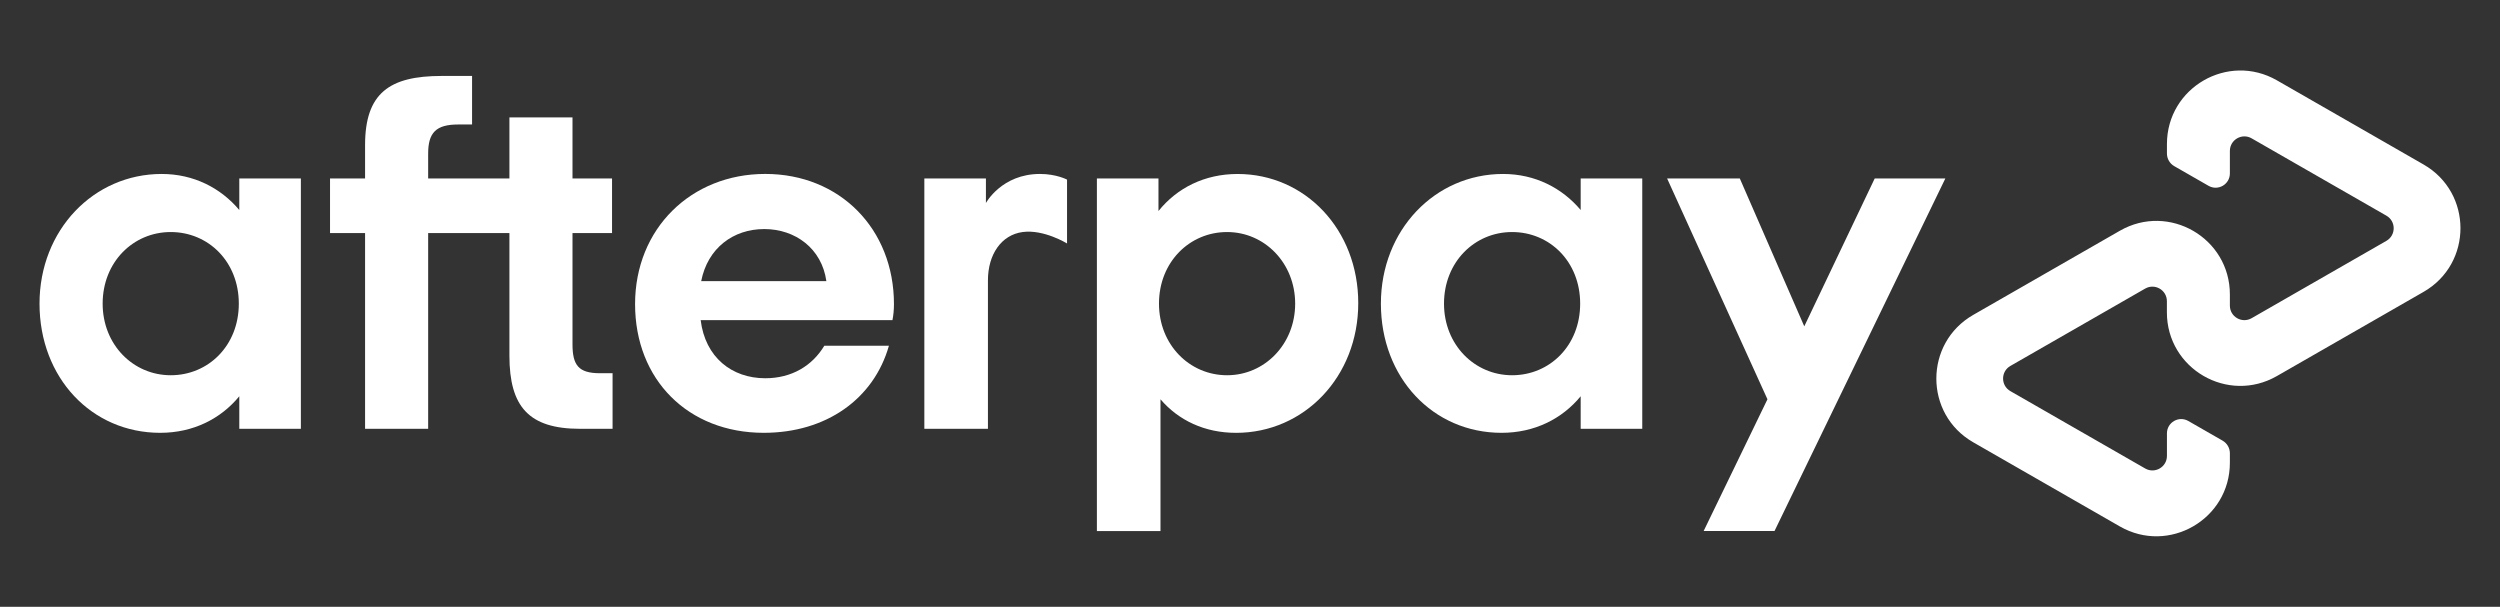
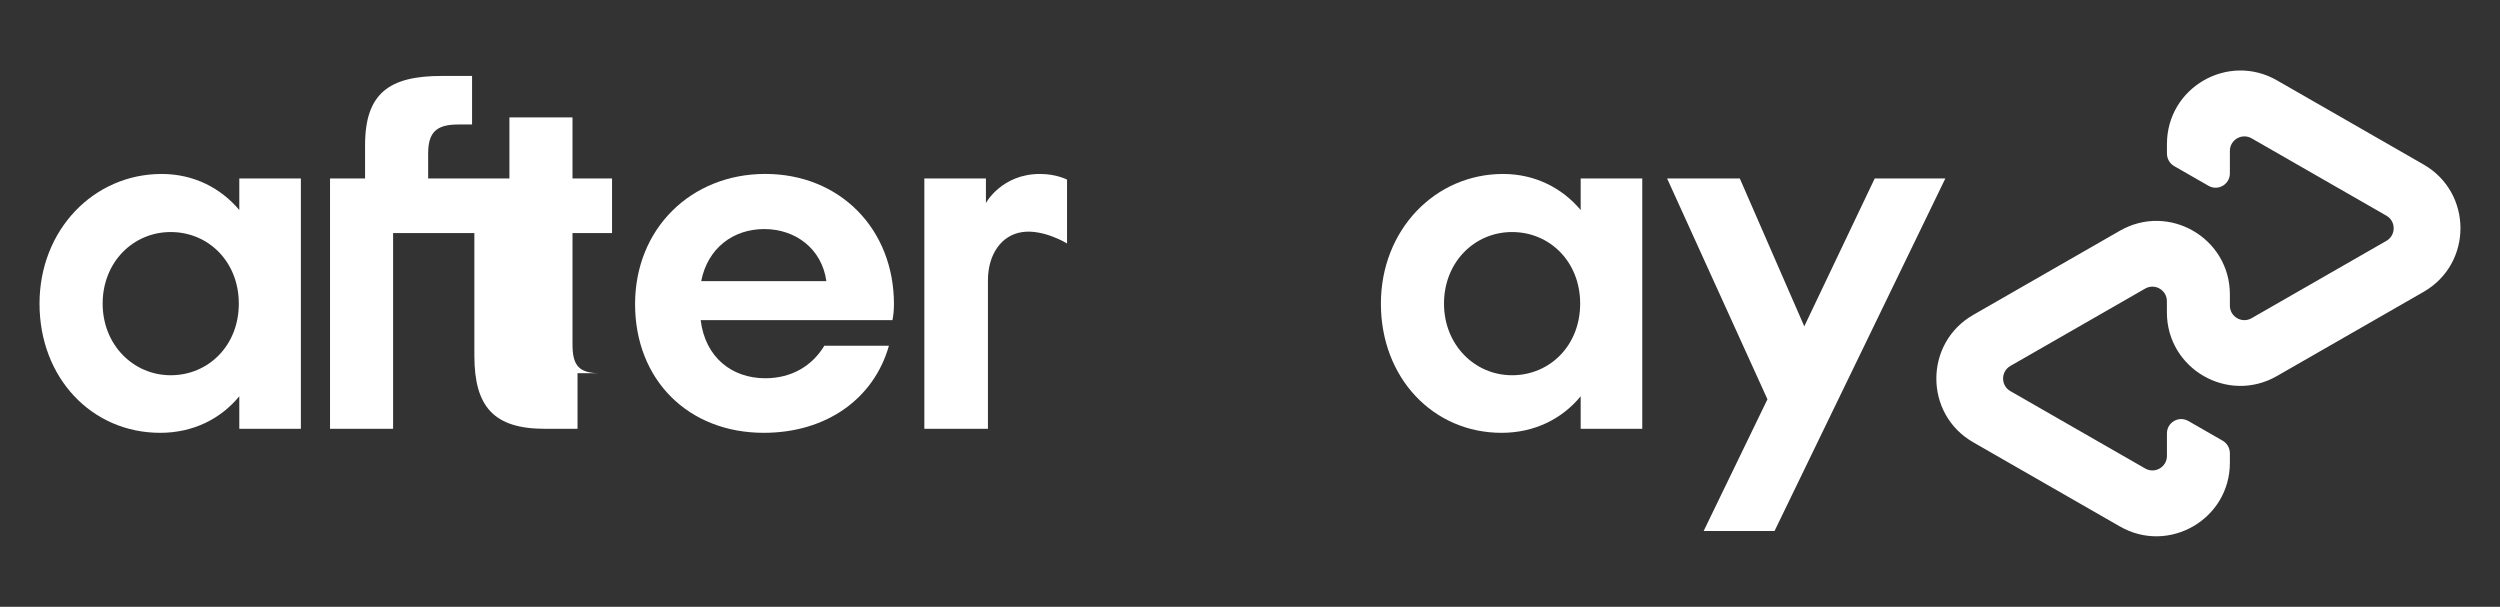
<svg xmlns="http://www.w3.org/2000/svg" version="1.1" id="Layer_1" x="0px" y="0px" viewBox="0 0 103 25" style="enable-background:new 0 0 103 25;" xml:space="preserve">
  <rect x="0" y="0" width="103" height="25" fill="#333333" stroke="none" />
  <style type="text/css">
	.st0{enable-background:new    ;}
	.st1{stroke:#000000;stroke-width:0.25;stroke-miterlimit:10;}
	.st2{fill:#FFFFFF;}
	.st3{fill:none;}
	.st4{fill:#60776D;}
	.st5{fill:#D5AA80;stroke:#D5AA80;}
	.st6{fill:#D5AA80;}
</style>
  <g>
    <g>
      <g>
        <path class="st2" d="M99.852,6.778l-3-1.722l-3.043-1.746c-2.017-1.157-4.531,0.299-4.531,2.624v0.392     c0,0.214,0.115,0.412,0.301,0.519l1.412,0.81c0.392,0.225,0.88-0.058,0.88-0.51V6.218c0-0.46,0.497-0.747,0.895-0.519     l2.781,1.596l2.773,1.591c0.4,0.23,0.4,0.807,0,1.037l-2.773,1.591l-2.781,1.596c-0.399,0.229-0.895-0.059-0.895-0.519l0-0.461     c0-2.325-2.514-3.781-4.531-2.624l-3.043,1.746l-3,1.722c-2.026,1.163-2.026,4.086,0,5.248l3,1.722l3.043,1.746     c2.017,1.157,4.531-0.299,4.531-2.624v-0.393c0-0.214-0.115-0.412-0.301-0.519l-1.412-0.81c-0.392-0.225-0.88,0.058-0.88,0.51     v0.929c0,0.46-0.497,0.747-0.895,0.519L85.6,17.705l-2.773-1.591c-0.4-0.23-0.4-0.807,0-1.037l2.773-1.591l2.781-1.596     c0.399-0.229,0.895,0.059,0.895,0.519v0.461c0,2.325,2.514,3.781,4.531,2.624l3.043-1.746l3-1.722     C101.878,10.864,101.878,7.941,99.852,6.778z" />
      </g>
      <g>
        <g>
          <path class="st2" d="M80.148,7.353L73.11,21.878h-2.92l2.629-5.428l-4.134-9.097h2.995l2.656,6.092l2.902-6.092H80.148z" />
        </g>
      </g>
      <g>
        <g>
          <path class="st2" d="M9.839,12.51c0-1.733-1.258-2.95-2.805-2.95s-2.805,1.238-2.805,2.95c0,1.692,1.258,2.95,2.805,2.95      S9.839,14.243,9.839,12.51 M9.859,17.667v-1.341c-0.763,0.928-1.898,1.506-3.259,1.506c-2.826,0-4.972-2.269-4.972-5.322      c0-3.032,2.228-5.343,5.033-5.343c1.32,0,2.434,0.578,3.198,1.485v-1.3h2.537v10.314H9.859z" />
          <g>
-             <path class="st2" d="M24.721,15.377c-0.887,0-1.134-0.33-1.134-1.196v-4.58h1.629V7.353h-1.629V4.836h-2.599v2.517h-3.348       V6.326c0-0.866,0.33-1.197,1.238-1.197h0.571V3.129h-1.252c-2.145,0-3.156,0.701-3.156,2.847v1.377h-1.444v2.249h1.444v8.066       h2.599V9.601h3.348v5.054c0,2.104,0.804,3.012,2.909,3.012h1.341v-2.29H24.721z" />
+             <path class="st2" d="M24.721,15.377c-0.887,0-1.134-0.33-1.134-1.196v-4.58h1.629V7.353h-1.629V4.836h-2.599v2.517h-3.348       V6.326c0-0.866,0.33-1.197,1.238-1.197h0.571V3.129h-1.252c-2.145,0-3.156,0.701-3.156,2.847v1.377h-1.444v2.249v8.066       h2.599V9.601h3.348v5.054c0,2.104,0.804,3.012,2.909,3.012h1.341v-2.29H24.721z" />
          </g>
          <g>
            <path class="st2" d="M34.046,11.582c-0.186-1.341-1.279-2.145-2.558-2.145c-1.279,0-2.331,0.784-2.599,2.145H34.046z        M28.868,13.191c0.186,1.526,1.279,2.393,2.661,2.393c1.093,0,1.939-0.516,2.434-1.341h2.661       c-0.619,2.187-2.579,3.589-5.157,3.589c-3.115,0-5.302-2.187-5.302-5.302c0-3.115,2.311-5.364,5.364-5.364       c3.074,0,5.302,2.269,5.302,5.364c0,0.227-0.021,0.454-0.062,0.66H28.868z" />
          </g>
-           <path class="st2" d="M53.361,12.51c0-1.671-1.258-2.95-2.805-2.95c-1.547,0-2.806,1.238-2.806,2.95      c0,1.692,1.258,2.95,2.806,2.95C52.103,15.46,53.361,14.181,53.361,12.51 M45.192,21.878V7.353h2.537v1.341      c0.763-0.949,1.898-1.526,3.259-1.526c2.785,0,4.972,2.29,4.972,5.322c0,3.032-2.228,5.343-5.033,5.343      c-1.3,0-2.372-0.516-3.115-1.382v5.428H45.192z" />
          <path class="st2" d="M65.103,12.51c0-1.733-1.258-2.95-2.805-2.95c-1.547,0-2.805,1.238-2.805,2.95      c0,1.692,1.258,2.95,2.805,2.95C63.845,15.46,65.103,14.243,65.103,12.51 M65.124,17.667v-1.341      c-0.763,0.928-1.898,1.506-3.259,1.506c-2.826,0-4.972-2.269-4.972-5.322c0-3.032,2.228-5.343,5.033-5.343      c1.32,0,2.434,0.578,3.198,1.485v-1.3h2.537v10.314H65.124z" />
          <g>
            <path class="st2" d="M40.62,8.364c0,0,0.646-1.197,2.228-1.197c0.677,0,1.114,0.233,1.114,0.233v2.631       c0,0-0.955-0.59-1.831-0.471c-0.876,0.119-1.431,0.924-1.428,2.001v6.106h-2.62V7.353h2.537V8.364z" />
          </g>
        </g>
      </g>
    </g>
  </g>
</svg>